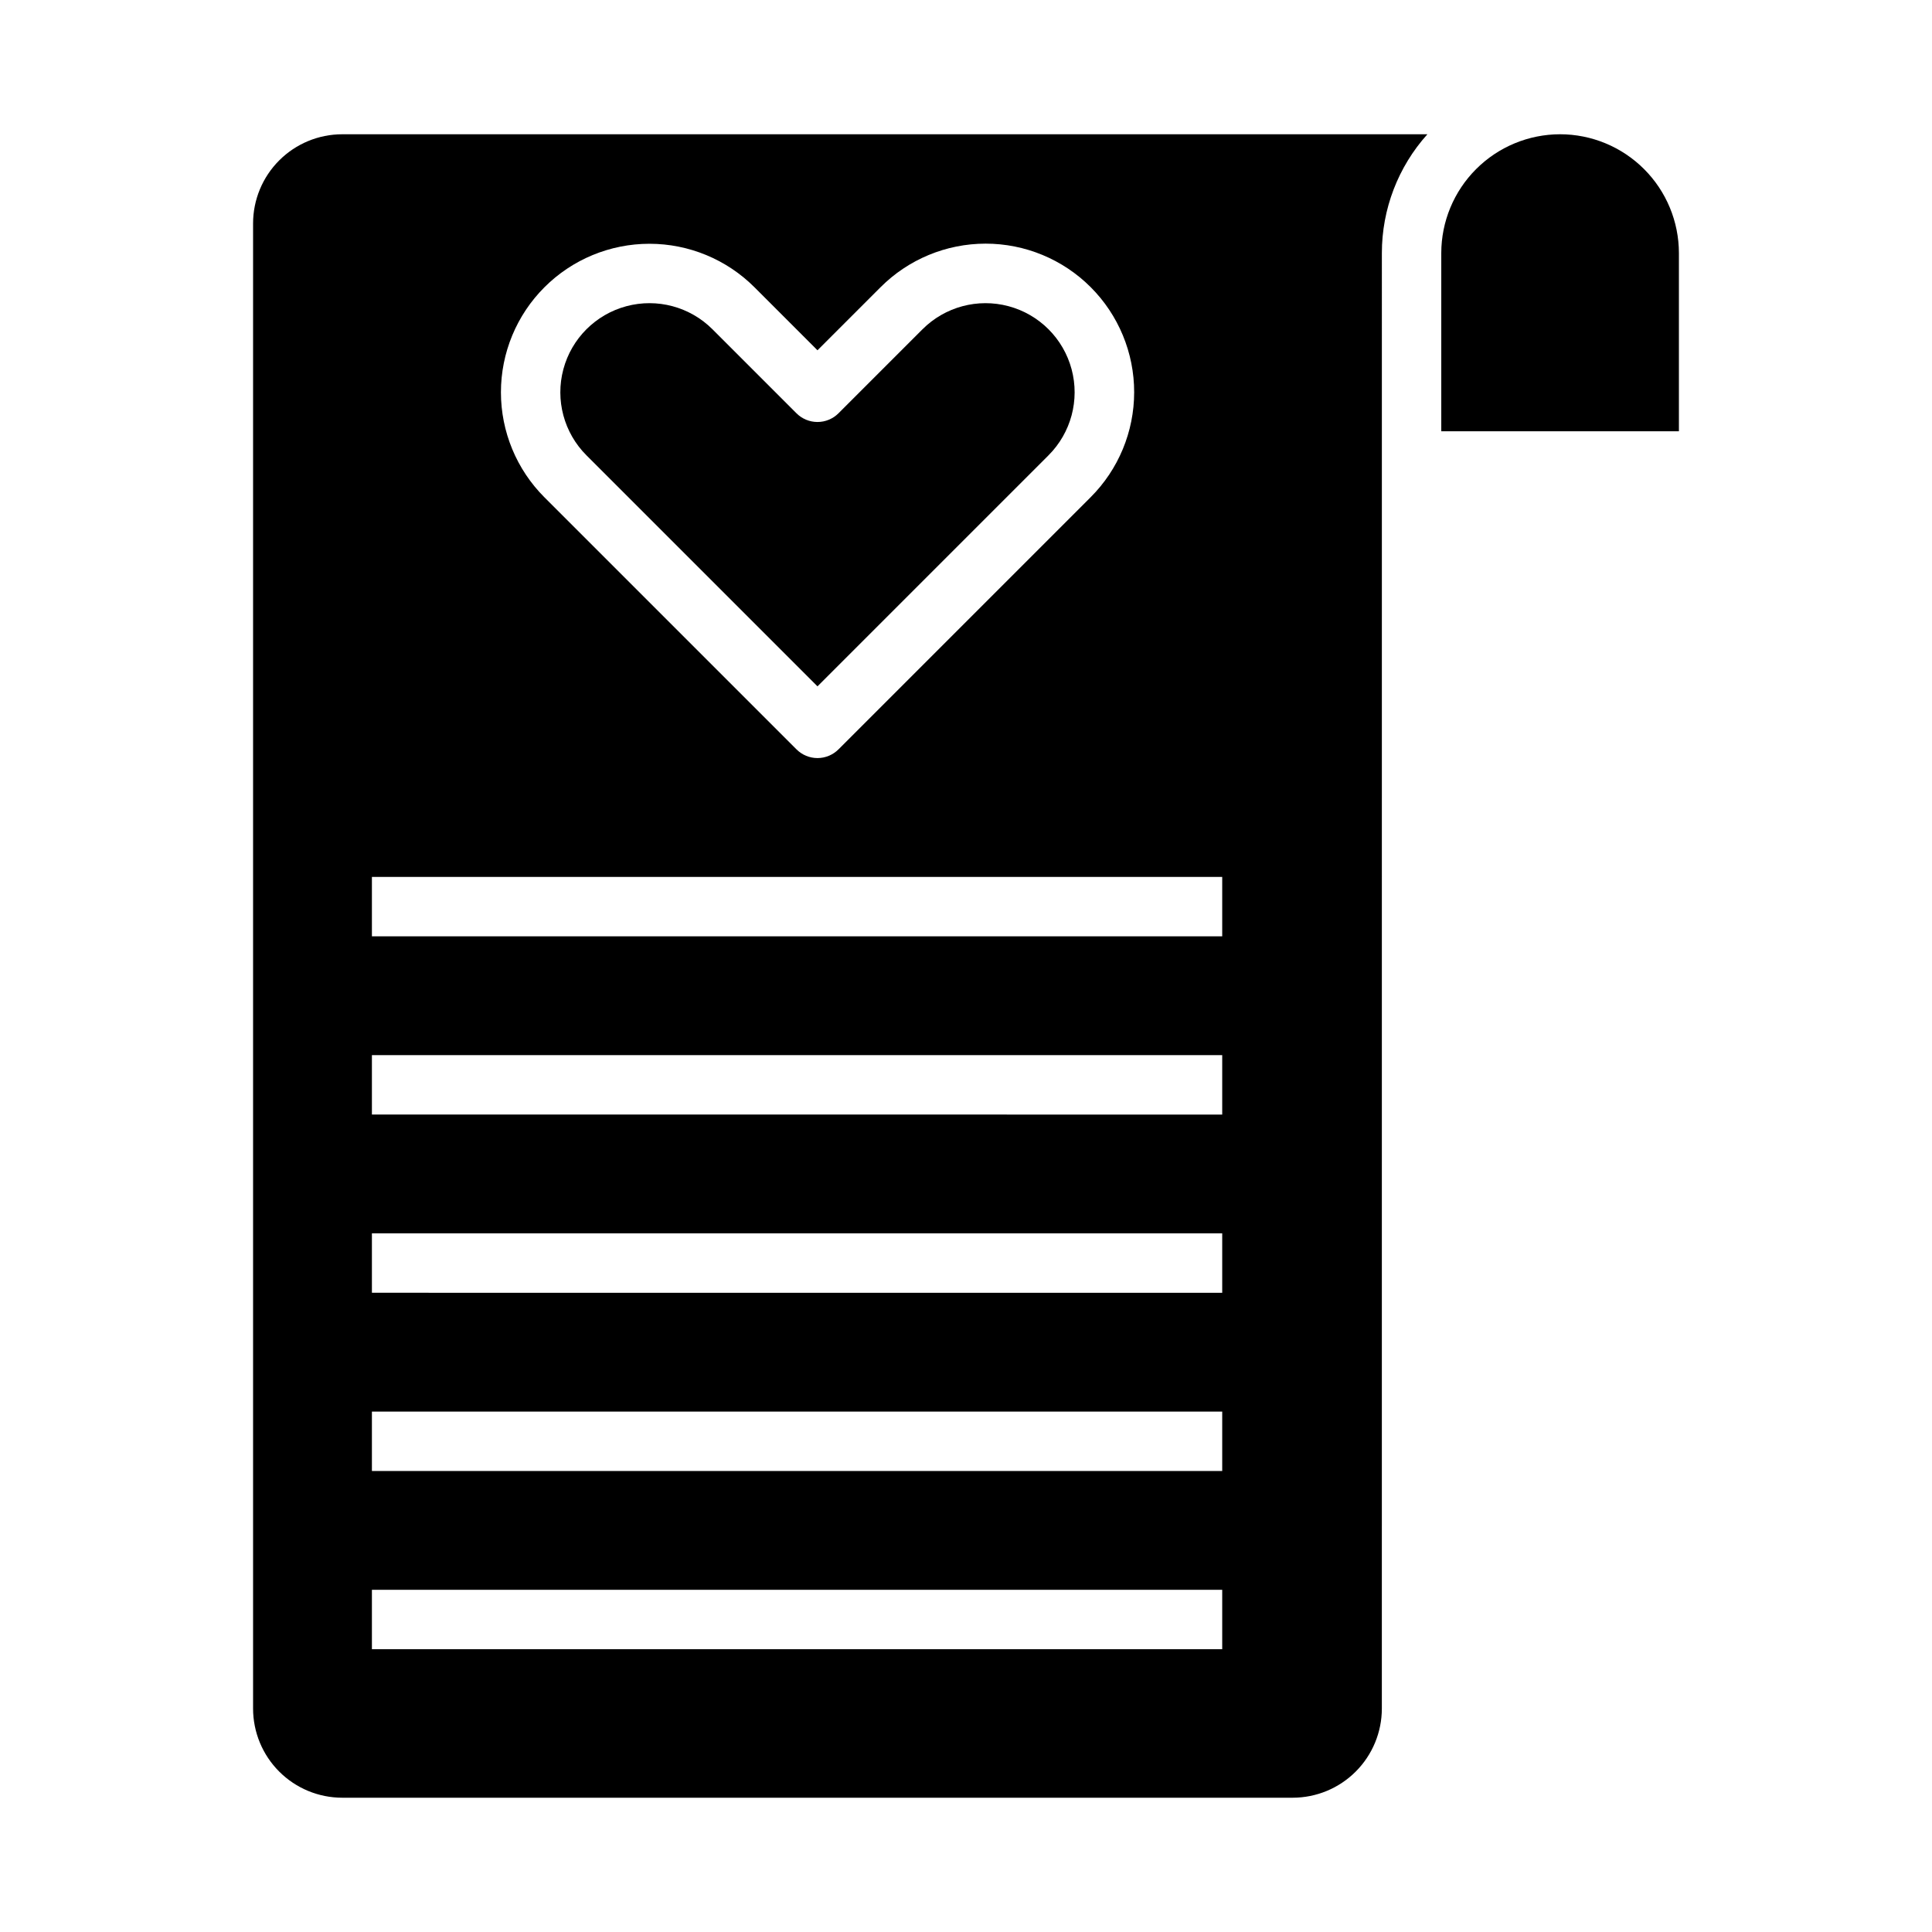
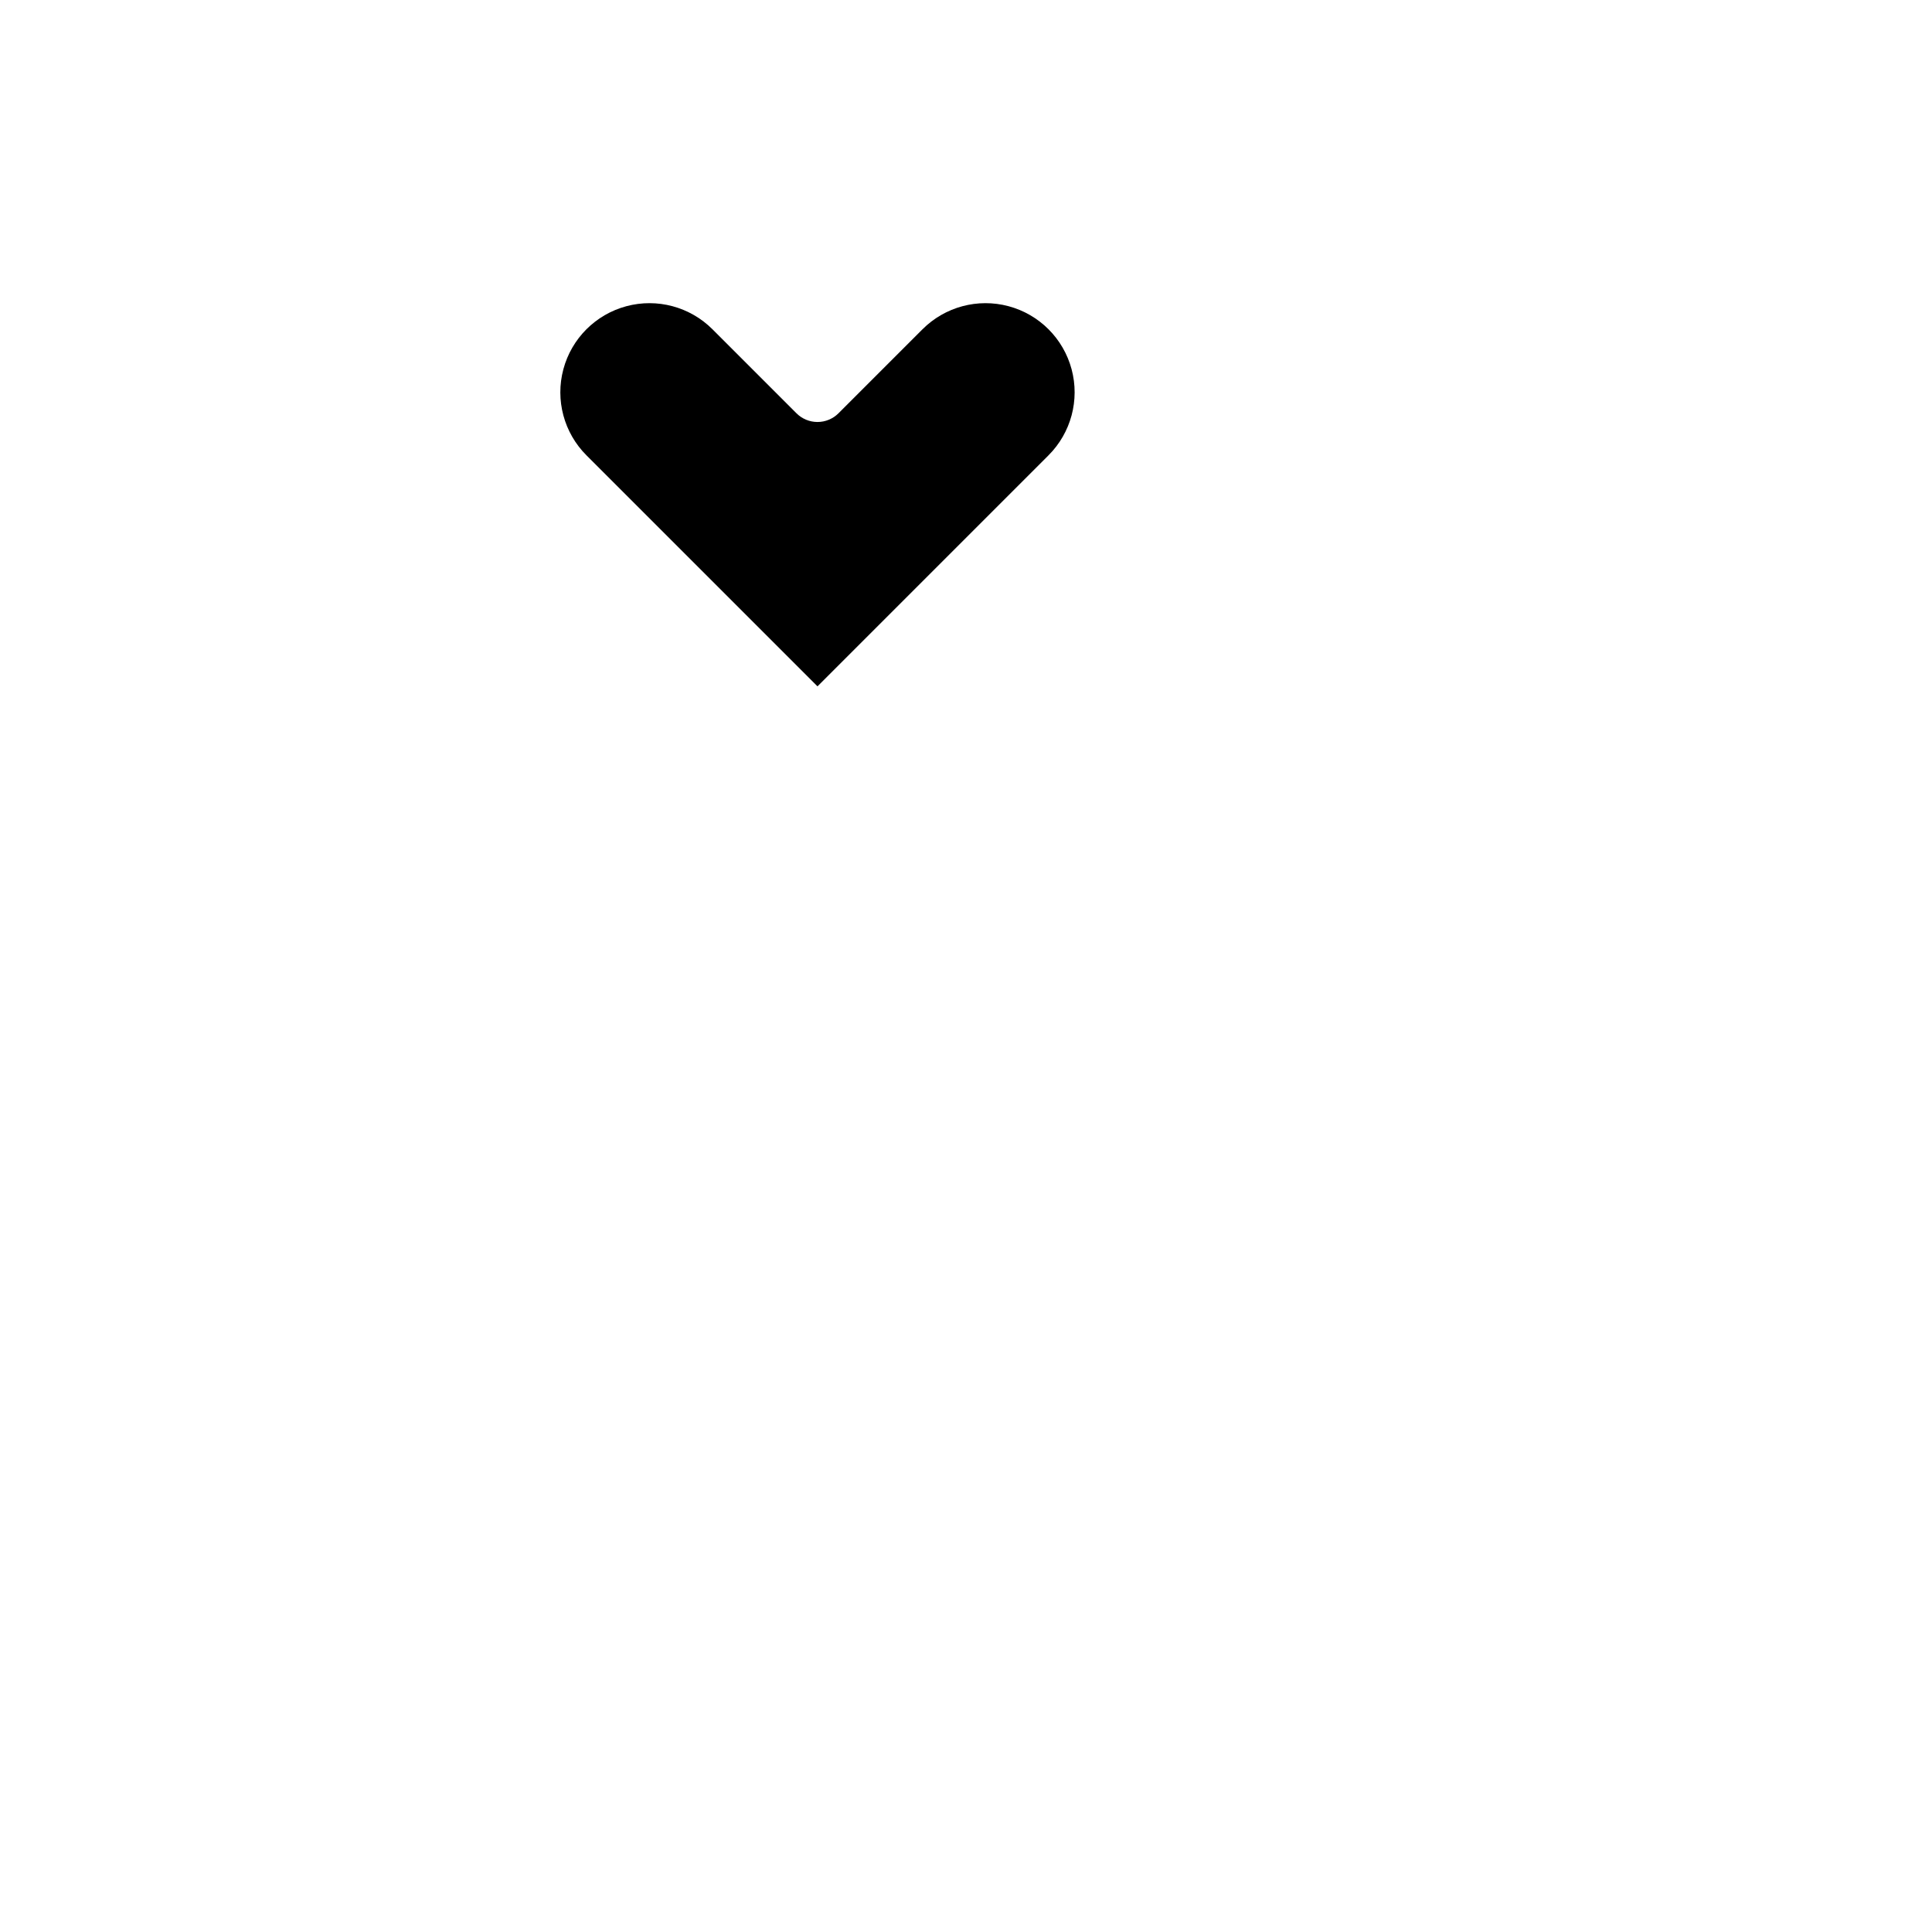
<svg xmlns="http://www.w3.org/2000/svg" fill="#000000" width="800px" height="800px" version="1.1" viewBox="144 144 512 512">
  <g>
-     <path d="m557.44 179.58c-8.348 0.008-16.352 3.328-22.254 9.234-5.902 5.902-9.223 13.906-9.234 22.254v47.23h62.977v-47.23c-0.008-8.348-3.328-16.352-9.23-22.254-5.906-5.906-13.906-9.227-22.258-9.234z" />
    <path d="m360.64 325.89 61.23-61.23c5.969-5.965 8.297-14.664 6.113-22.812-2.184-8.148-8.551-14.516-16.699-16.699-8.148-2.184-16.844 0.148-22.812 6.113l-22.266 22.266c-1.473 1.477-3.477 2.305-5.566 2.305-2.086 0-4.09-0.828-5.566-2.305l-22.262-22.266c-5.969-5.965-14.664-8.297-22.812-6.113-8.152 2.184-14.516 8.551-16.699 16.699-2.184 8.152 0.145 16.848 6.109 22.812z" />
-     <path d="m510.21 211.07c-0.008-11.625 4.289-22.844 12.066-31.488h-287.59c-6.262 0.008-12.266 2.496-16.691 6.926-4.43 4.426-6.918 10.43-6.926 16.691v393.6c0.008 6.258 2.496 12.262 6.926 16.688 4.426 4.43 10.43 6.918 16.691 6.926h251.9c6.262-0.008 12.266-2.496 16.691-6.926 4.43-4.426 6.918-10.43 6.926-16.688zm-221.93 9.059c7.379-7.383 17.391-11.527 27.832-11.527 10.438 0 20.449 4.144 27.832 11.527l16.695 16.699 16.699-16.699h0.004c7.375-7.398 17.391-11.555 27.84-11.562 10.445-0.008 20.469 4.141 27.855 11.527 7.387 7.387 11.535 17.41 11.527 27.855-0.004 10.449-4.164 20.465-11.559 27.844l-66.797 66.797v-0.004c-1.477 1.477-3.481 2.309-5.566 2.309-2.09 0-4.09-0.832-5.566-2.309l-66.797-66.797v0.004c-7.383-7.383-11.527-17.395-11.527-27.832 0-10.441 4.144-20.453 11.527-27.832zm179.62 360.93h-225.34v-15.742h225.34zm0-47.23h-225.34v-15.746h225.34zm0-47.23-225.34-0.004v-15.742h225.34zm0-47.23-225.34-0.004v-15.746h225.34zm0-47.23-225.34-0.008v-15.742h225.34z" />
  </g>
</svg>